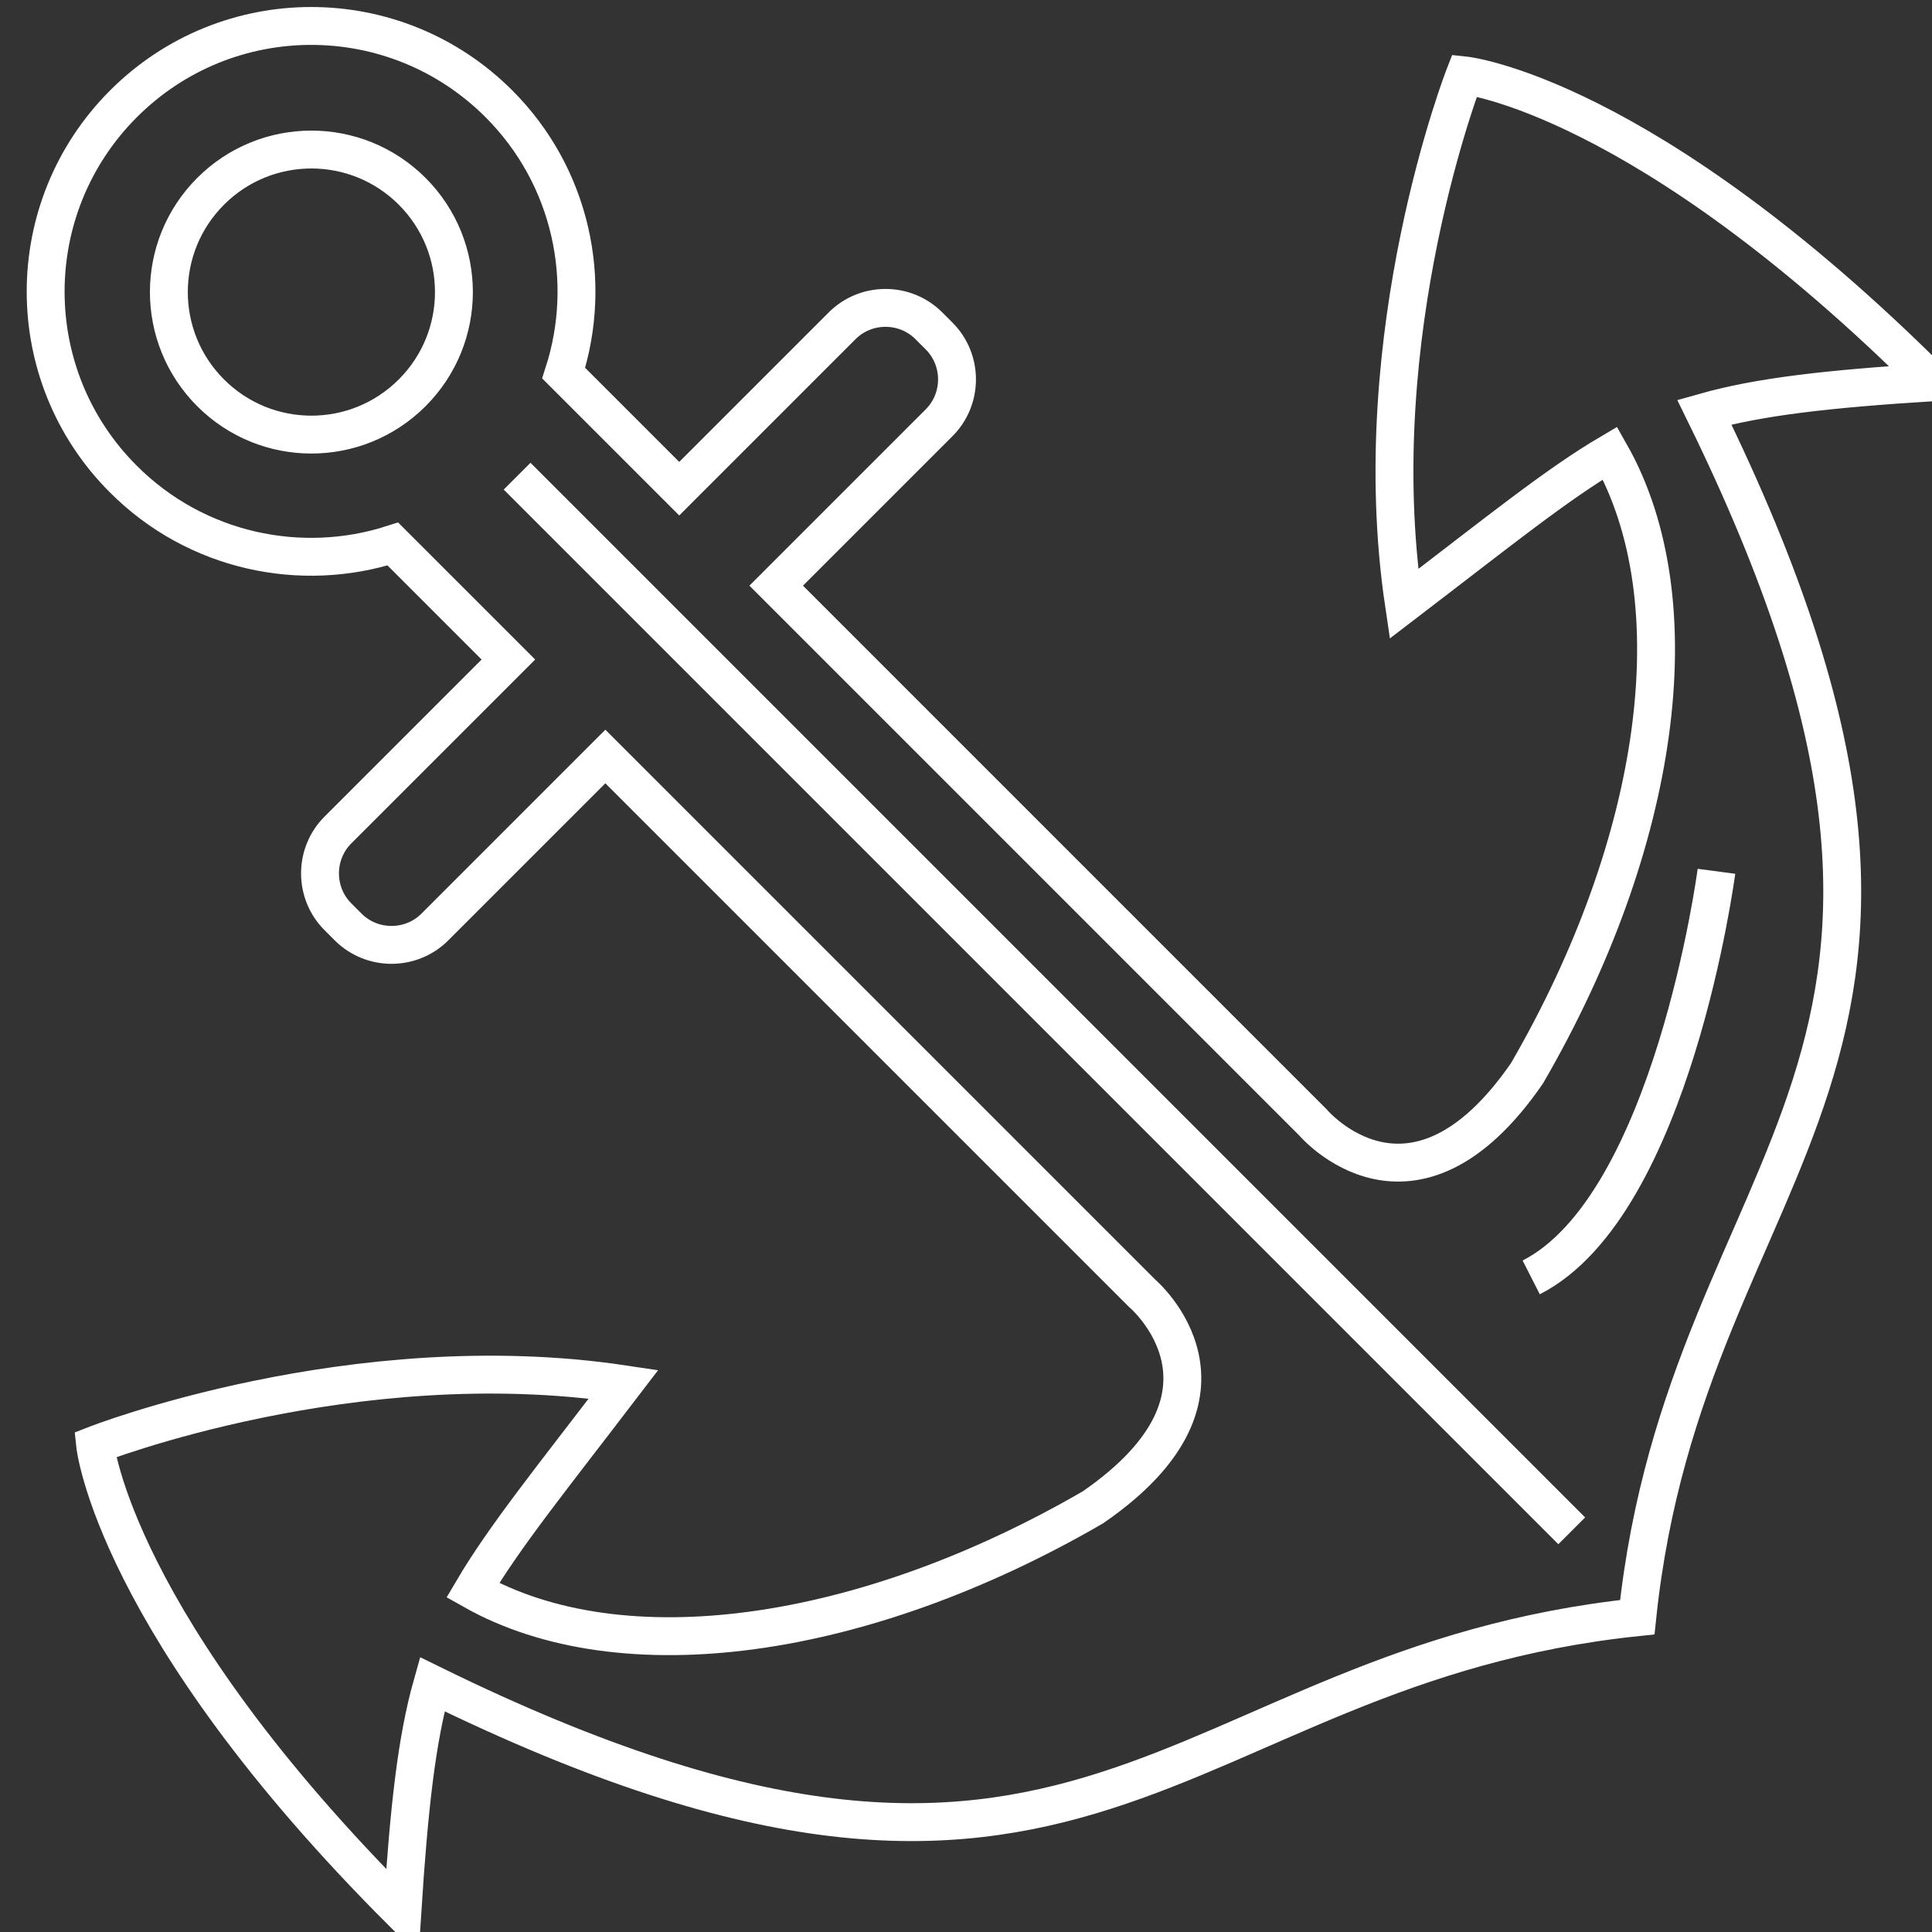
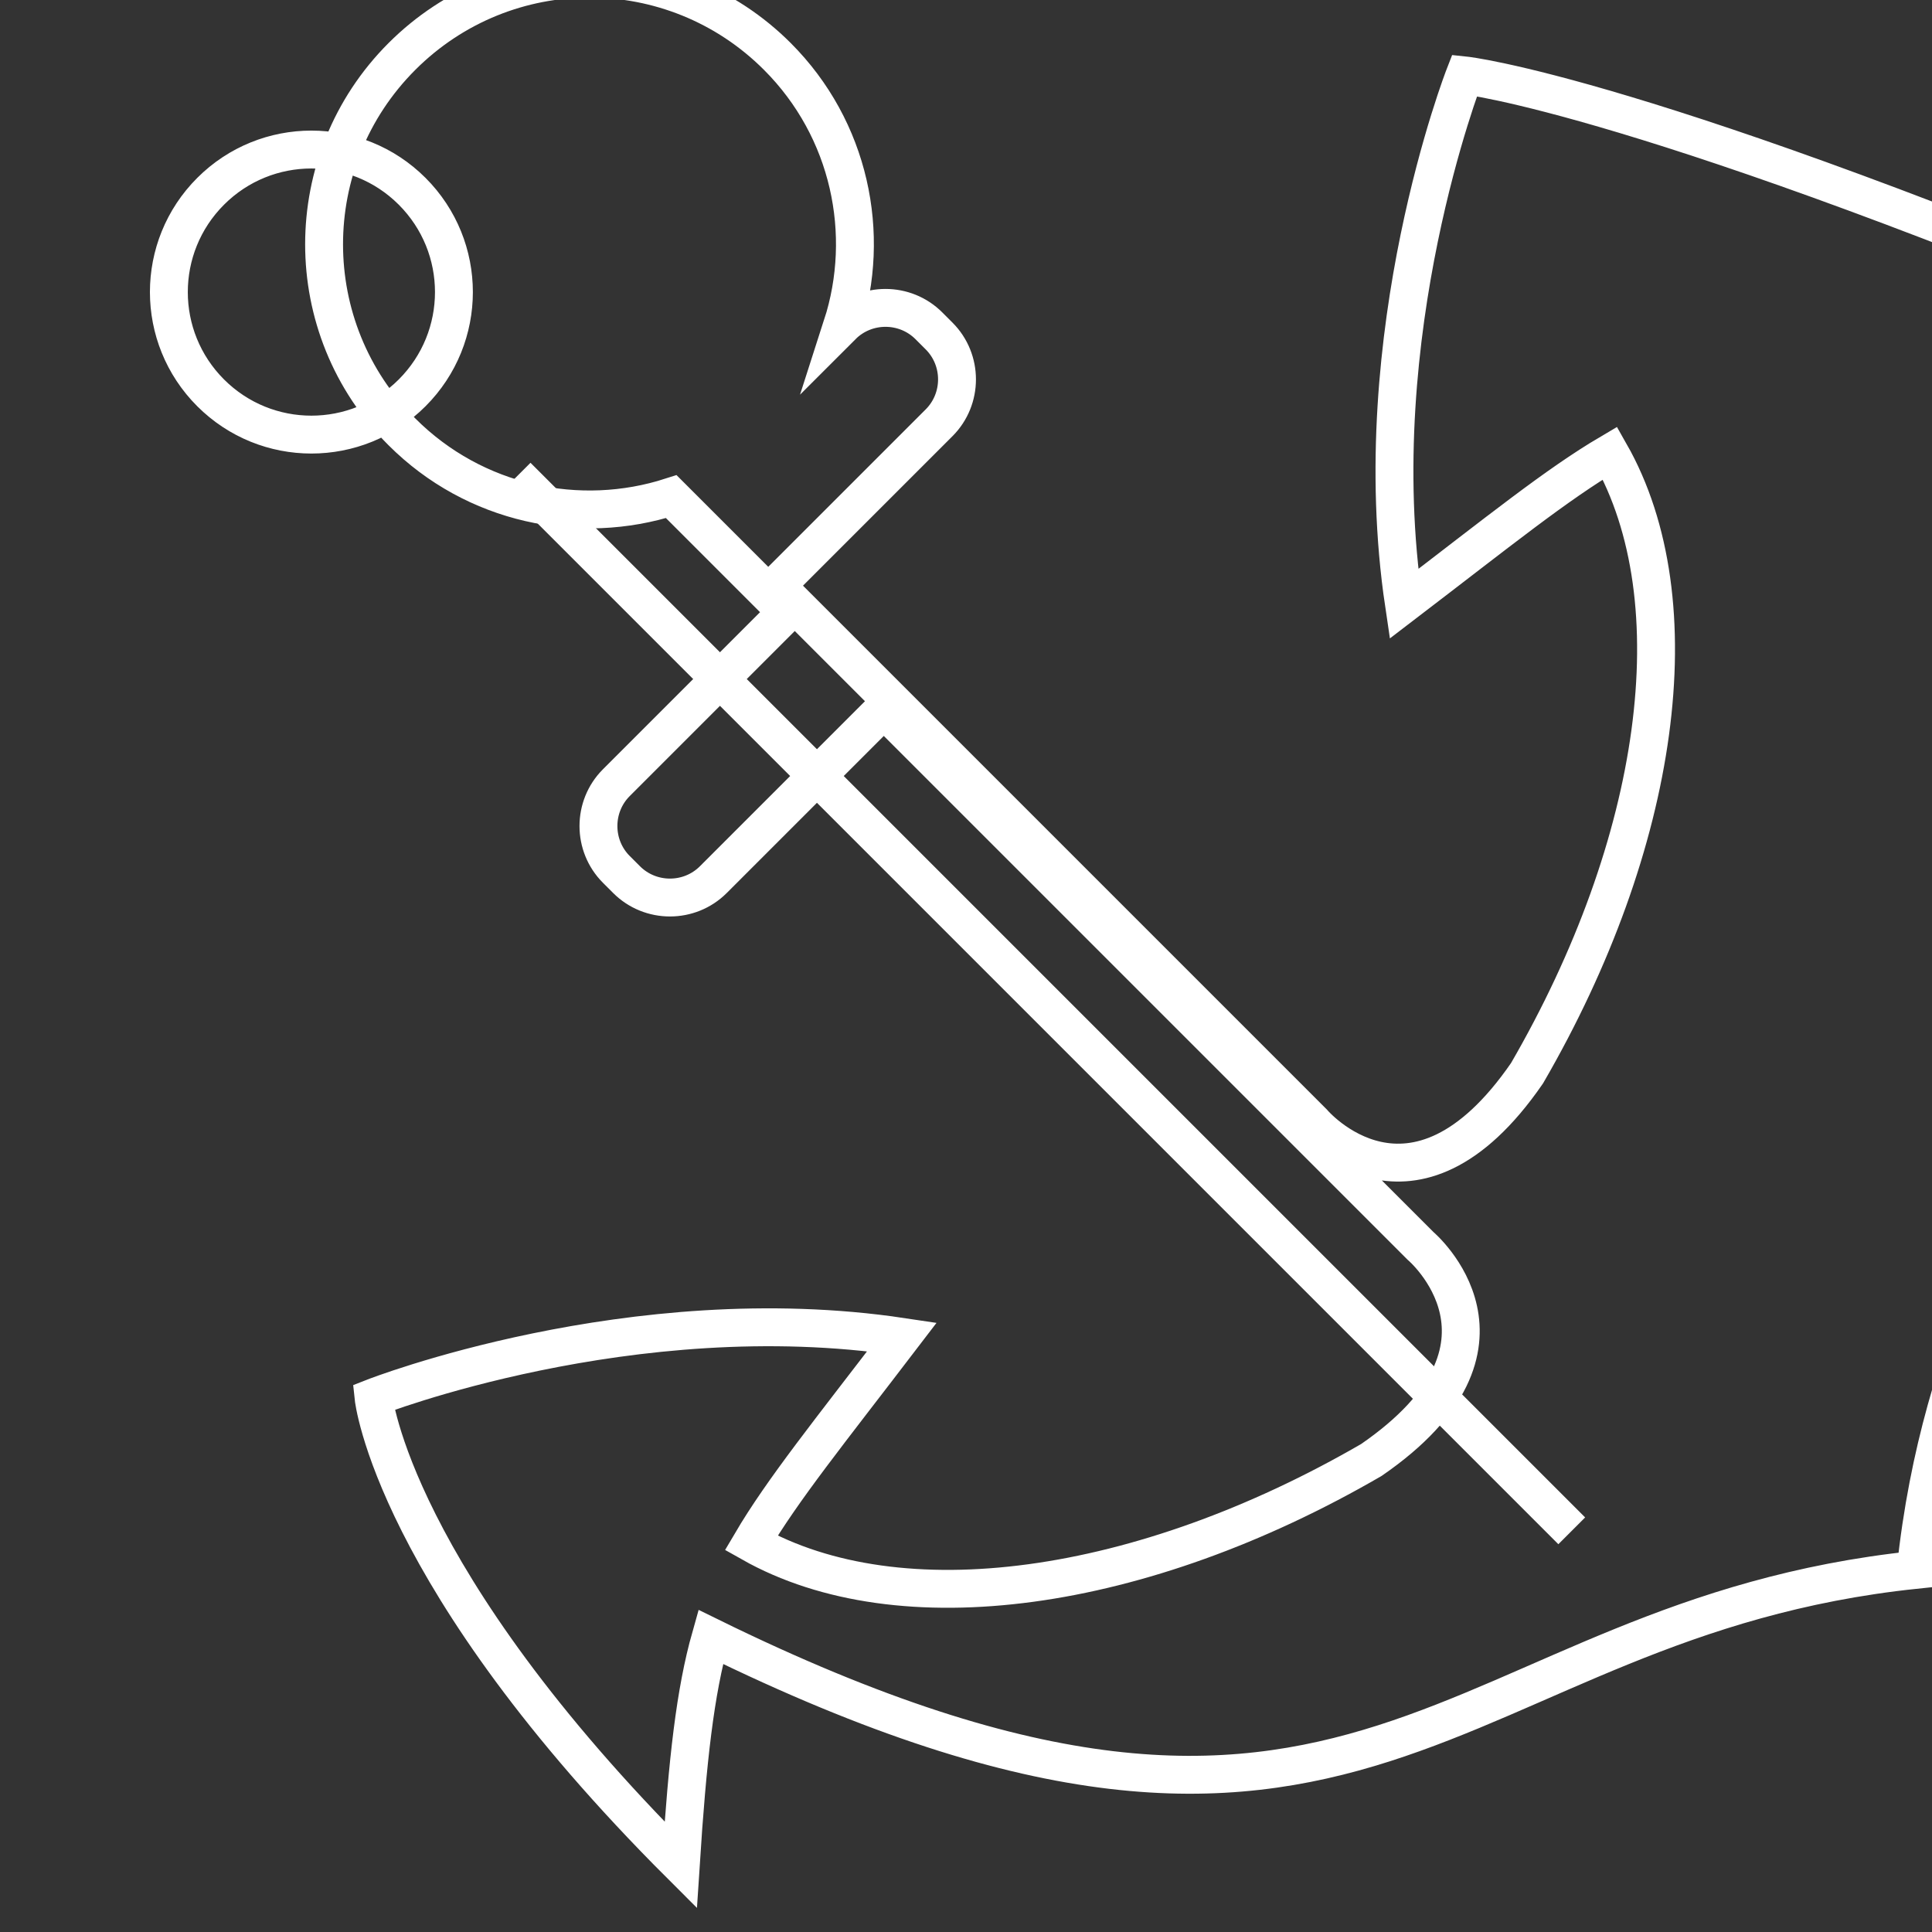
<svg xmlns="http://www.w3.org/2000/svg" id="a" data-name="Livello 1" width="51" height="51" viewBox="0 0 51 51">
  <rect x="0" y="0" width="51" height="51" fill="#333333" stroke="none" />
-   <path d="M38.66,1.99s-2.66,6.82-1.6,13.95c2.5-1.91,4.03-3.15,5.44-3.98,2.23,3.92,1.33,10.3-2.19,16.37-3.03,4.4-5.65,1.3-5.65,1.3l-14.17-14.17,4.3-4.3c.63-.63,.63-1.66,0-2.29l-.27-.27c-.63-.63-1.66-.63-2.29,0l-4.3,4.3-3.05-3.05c.78-2.42,.21-5.19-1.71-7.11-2.74-2.74-7.17-2.74-9.91,0h0c-2.74,2.74-2.74,7.18,0,9.91,1.92,1.92,4.69,2.49,7.11,1.71l3.05,3.05-4.5,4.5c-.63,.63-.63,1.66,0,2.29l.27,.27c.63,.63,1.66,.63,2.29,0l4.5-4.5,14.17,14.17s3.1,2.62-1.3,5.65c-6.07,3.52-12.44,4.41-16.37,2.19,.83-1.41,2.07-2.94,3.98-5.44-7.14-1.07-13.95,1.6-13.95,1.6,0,0,.49,4.73,8.11,12.34,.18-2.79,.38-4.57,.79-6.02,17.42,8.55,19.37-.47,31.81-1.77h0c1.3-12.44,10.32-14.39,1.77-31.81,1.45-.41,3.22-.61,6.02-.79C43.38,2.48,38.66,1.99,38.66,1.99ZM5.56,10.37c-1.47-1.47-1.47-3.85,0-5.32,1.47-1.47,3.85-1.47,5.32,0s1.47,3.85,0,5.32c-1.47,1.47-3.85,1.47-5.32,0Z" fill="none" stroke="#fff" stroke-miterlimit="10" />
+   <path d="M38.66,1.99s-2.66,6.82-1.6,13.95c2.5-1.91,4.03-3.15,5.44-3.98,2.23,3.92,1.33,10.3-2.19,16.37-3.03,4.4-5.65,1.3-5.65,1.3l-14.17-14.17,4.3-4.3c.63-.63,.63-1.66,0-2.29l-.27-.27c-.63-.63-1.66-.63-2.29,0c.78-2.42,.21-5.19-1.71-7.11-2.74-2.74-7.17-2.74-9.91,0h0c-2.74,2.74-2.74,7.18,0,9.91,1.92,1.92,4.69,2.49,7.11,1.71l3.05,3.05-4.5,4.5c-.63,.63-.63,1.66,0,2.29l.27,.27c.63,.63,1.66,.63,2.29,0l4.5-4.5,14.17,14.17s3.1,2.62-1.3,5.65c-6.07,3.52-12.44,4.41-16.37,2.19,.83-1.41,2.07-2.94,3.98-5.44-7.14-1.07-13.95,1.6-13.95,1.6,0,0,.49,4.73,8.11,12.34,.18-2.79,.38-4.57,.79-6.02,17.42,8.55,19.37-.47,31.81-1.77h0c1.3-12.44,10.32-14.39,1.77-31.81,1.45-.41,3.22-.61,6.02-.79C43.38,2.48,38.66,1.99,38.66,1.99ZM5.56,10.37c-1.47-1.47-1.47-3.85,0-5.32,1.47-1.47,3.85-1.47,5.32,0s1.47,3.85,0,5.32c-1.47,1.47-3.85,1.47-5.32,0Z" fill="none" stroke="#fff" stroke-miterlimit="10" />
  <line x1="13.65" y1="12.57" x2="41.49" y2="40.41" fill="none" stroke="#fff" stroke-miterlimit="10" />
-   <path d="M45.31,23s-1.16,8.82-4.89,10.72" fill="none" stroke="#fff" stroke-miterlimit="10" />
</svg>